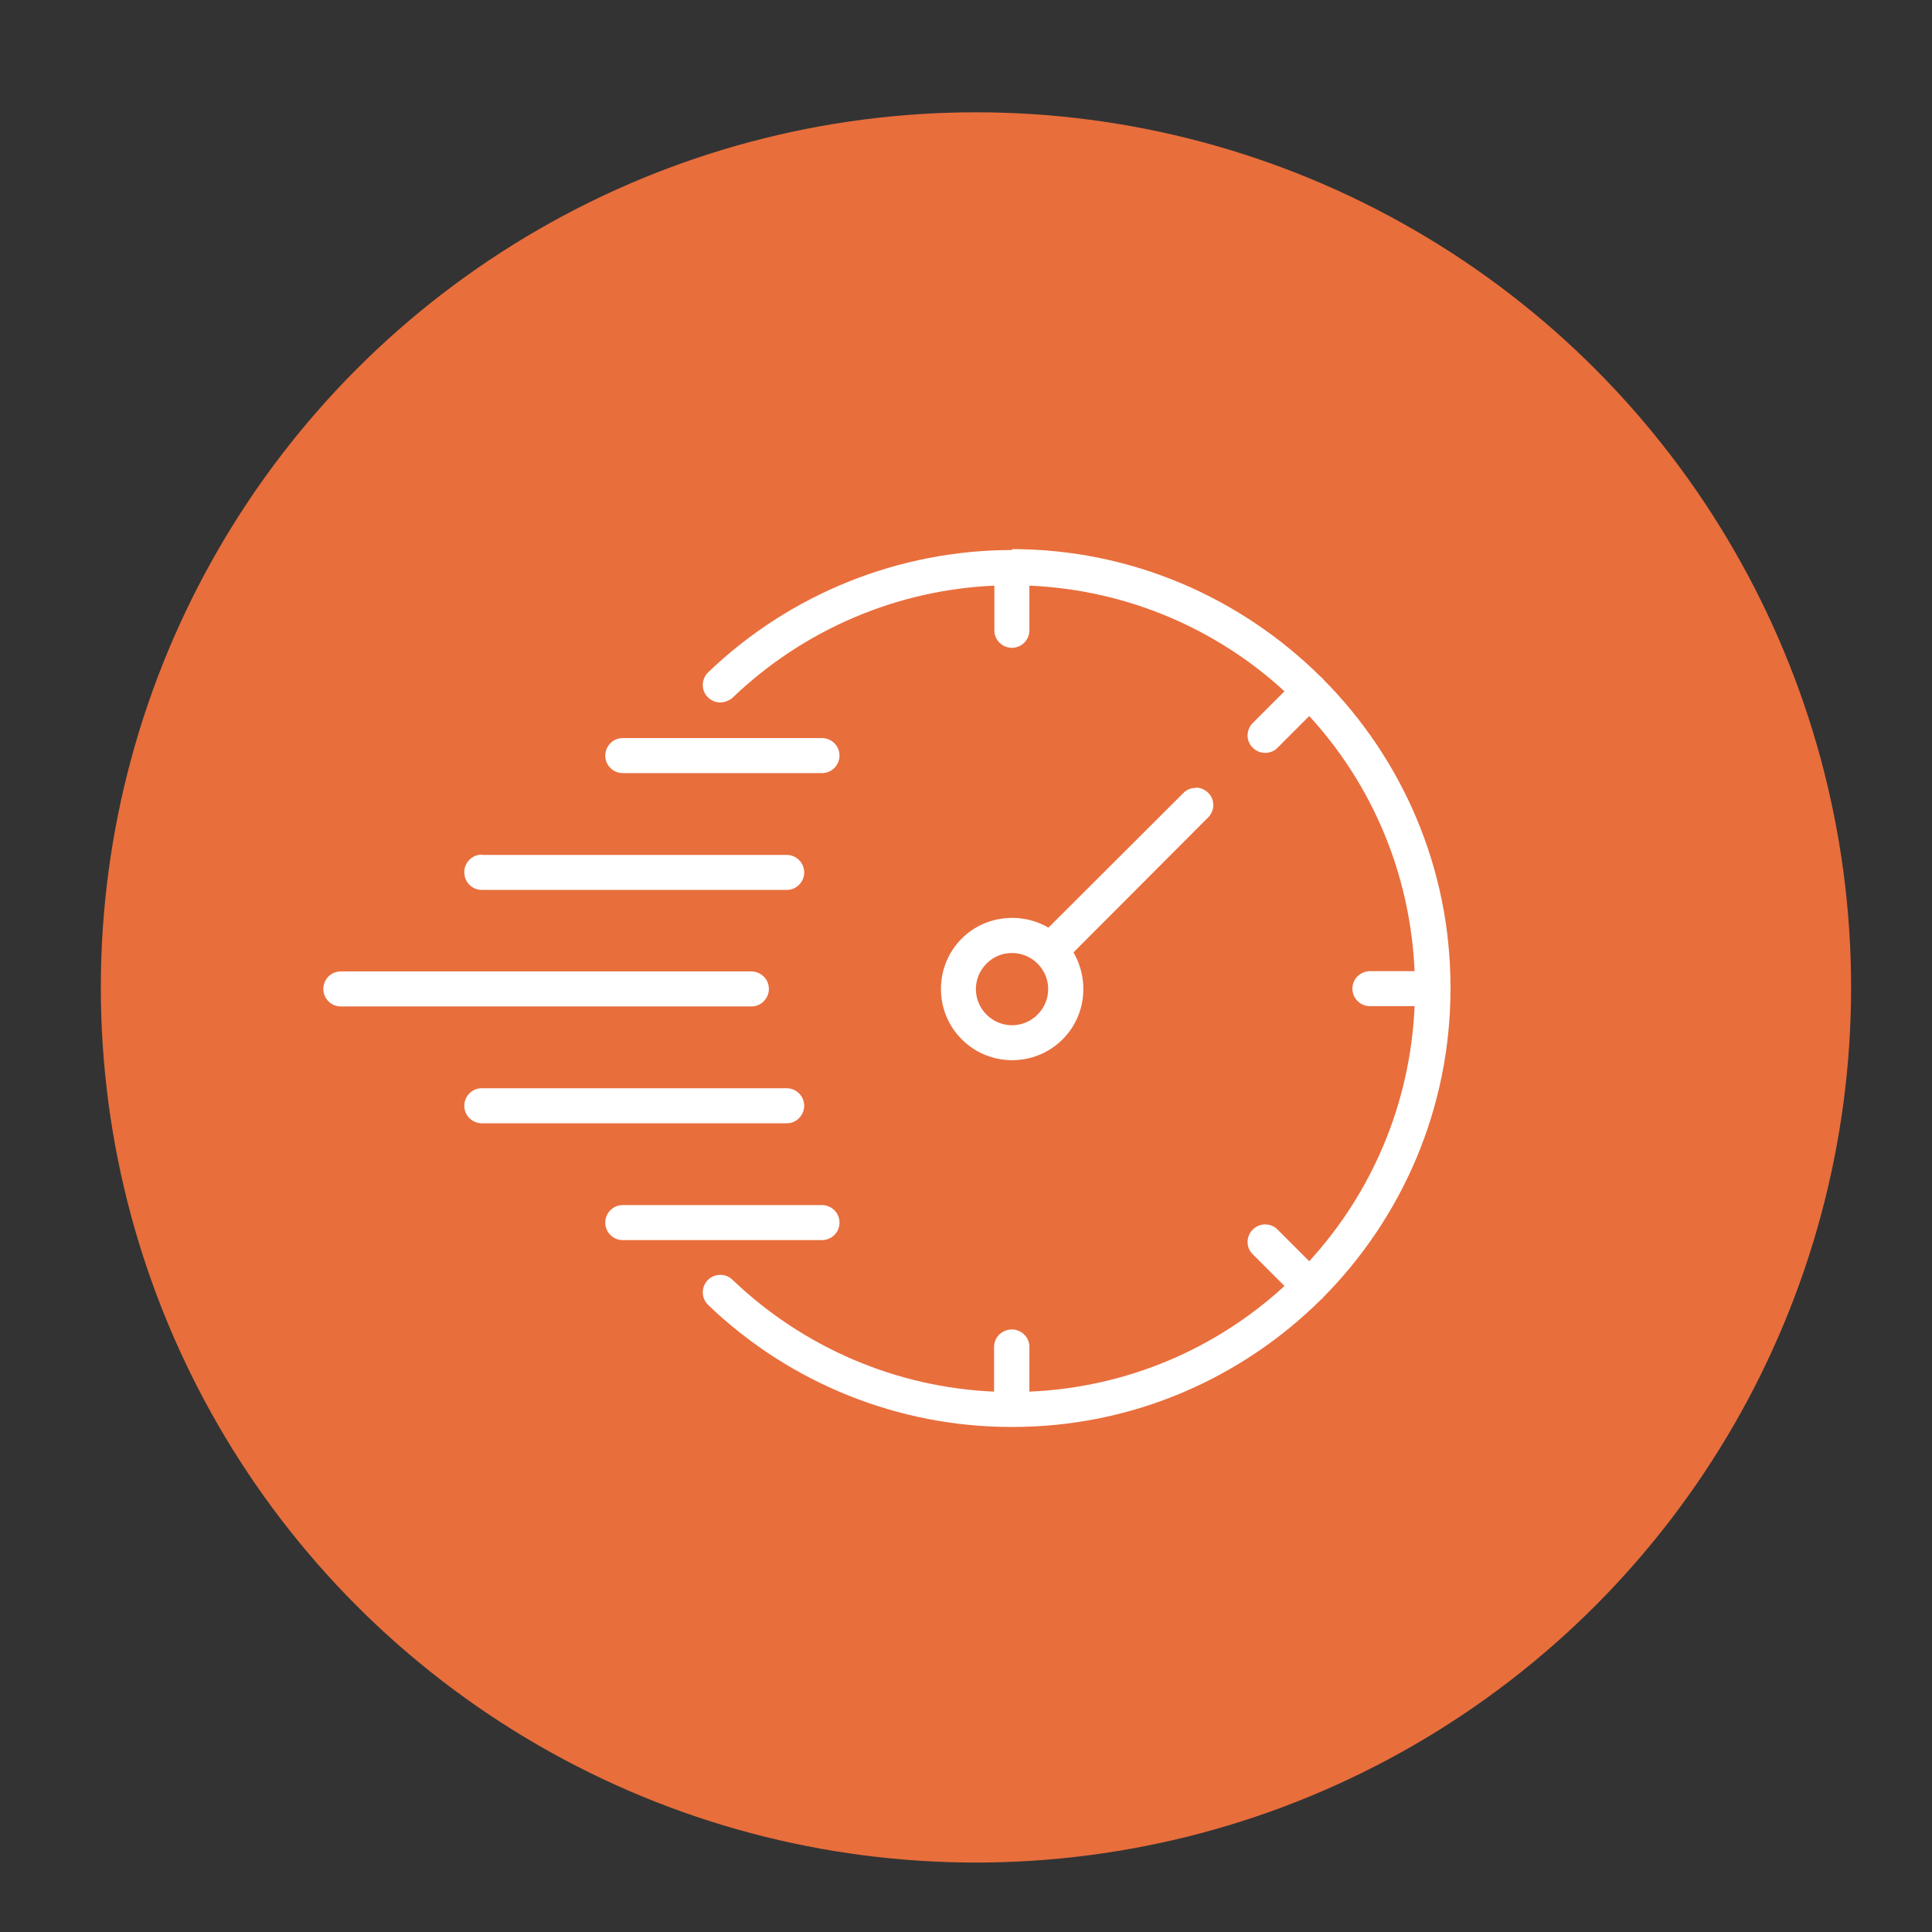
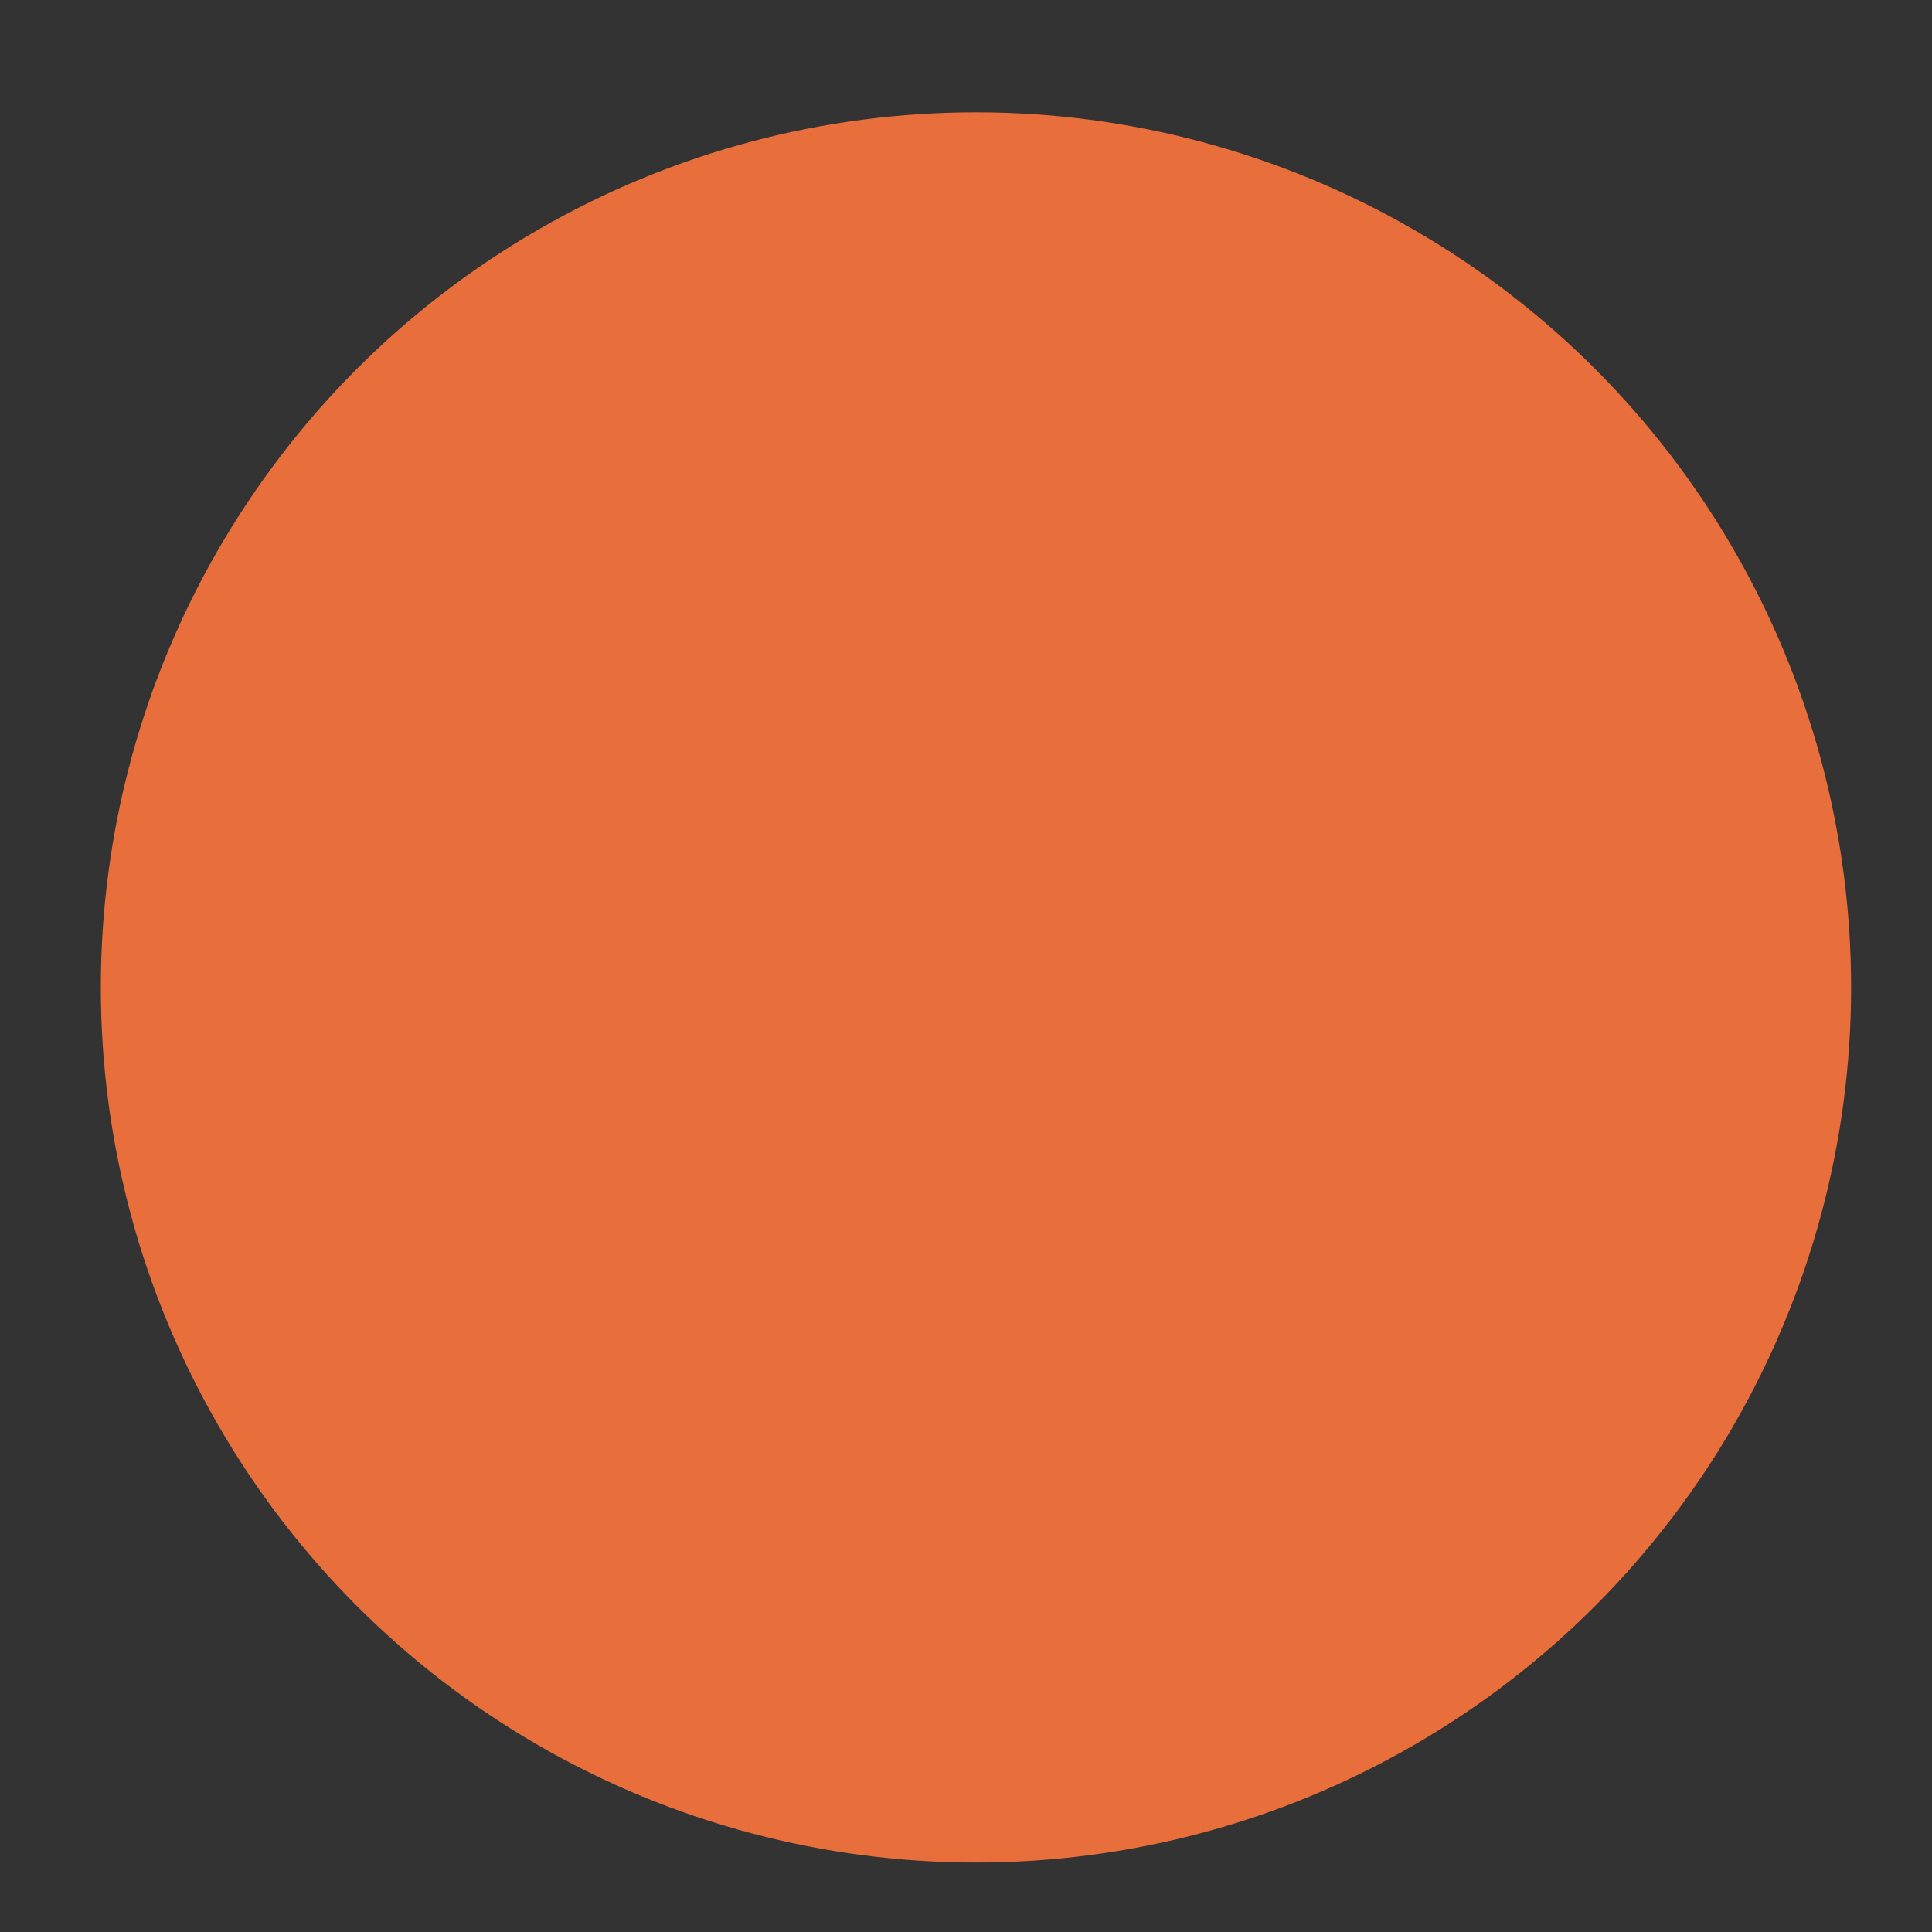
<svg xmlns="http://www.w3.org/2000/svg" id="Layer_1" data-name="Layer 1" viewBox="0 0 64 64">
  <rect x="0" y="0" width="64" height="64" fill="#333333" stroke="none" />
  <defs>
    <style>      .cls-1 {        fill: #e86e3c;      }      .cls-2 {        fill: #fff;      }    </style>
  </defs>
  <circle class="cls-1" cx="32.33" cy="32.71" r="28.99" />
-   <path class="cls-2" d="M33.53,18.22h0c-3.75,0-7.36,1.45-10.07,4.05-.23.22-.24.59-.02.82.11.11.26.18.41.18s.31-.06.42-.16c2.35-2.25,5.43-3.57,8.67-3.71v1.48c0,.16.06.3.17.41.11.11.26.17.41.17.32,0,.58-.26.58-.58v-1.48c3.25.14,6.21,1.44,8.45,3.5l-1.05,1.05h0c-.23.23-.23.6,0,.82.11.11.26.17.41.17s.31-.06.41-.17l1.05-1.05c2.06,2.24,3.35,5.2,3.49,8.45h-1.48c-.16,0-.3.07-.41.17-.11.11-.17.26-.17.41,0,.32.26.58.58.58h1.48c-.14,3.26-1.44,6.21-3.49,8.45l-1.05-1.05h0c-.11-.11-.26-.17-.41-.17s-.3.06-.41.17c-.23.23-.23.6,0,.82l1.05,1.05c-2.24,2.06-5.19,3.36-8.45,3.5v-1.48h0c0-.16-.06-.3-.17-.41-.11-.11-.26-.17-.41-.17s-.31.06-.42.17-.17.26-.17.41v1.48c-3.24-.14-6.32-1.46-8.67-3.71-.23-.22-.6-.21-.82.02-.22.23-.21.6.02.82,2.7,2.59,6.3,4.04,10.04,4.04,0,0,.02,0,.02,0,0,0,.01,0,.02,0,3.99,0,7.6-1.62,10.23-4.23,0,0,.02-.01.03-.02.02-.02.03-.03.04-.05,2.6-2.63,4.21-6.24,4.21-10.23v-.03c0-3.98-1.61-7.58-4.21-10.2-.02-.02-.03-.04-.05-.06-.02-.01-.03-.03-.05-.04-2.63-2.6-6.24-4.22-10.22-4.22h0ZM20.63,24.45h0c-.16,0-.3.06-.41.17-.11.11-.17.26-.17.41,0,.32.26.58.58.58h6.6c.32,0,.58-.26.58-.58,0-.15-.06-.3-.17-.41-.11-.11-.26-.17-.41-.17h-6.6ZM39.61,26.1h0c-.16,0-.3.06-.41.17l-4.47,4.46h0c-.9-.53-2.1-.41-2.87.36-.92.92-.92,2.42,0,3.34.92.92,2.42.92,3.34,0,.78-.78.89-1.97.36-2.88l4.46-4.47h0c.23-.23.23-.6,0-.82-.11-.11-.26-.17-.41-.17h0ZM15.96,28.31c-.15,0-.3.06-.41.17-.11.11-.17.26-.17.41,0,.16.06.31.17.42.11.11.26.17.41.17h10.1c.16,0,.3-.06.41-.17.11-.11.17-.26.17-.41,0-.32-.26-.58-.58-.58h-10.1ZM33.53,31.57c.3,0,.61.12.84.35.47.47.47,1.22,0,1.69s-1.22.47-1.69,0-.47-1.22,0-1.69c.24-.24.54-.35.84-.35ZM11.29,32.18c-.16,0-.3.06-.41.17-.11.11-.17.26-.17.41,0,.32.26.58.58.58h13.6c.32,0,.58-.26.58-.58,0-.16-.06-.3-.17-.41-.11-.11-.26-.17-.41-.17h-13.6ZM15.96,36.05c-.16,0-.3.06-.41.17-.11.11-.17.26-.17.41,0,.16.06.3.17.41s.26.17.41.17h10.1c.16,0,.3-.06.41-.17.11-.11.17-.26.17-.41,0-.32-.26-.58-.58-.58h-10.1ZM20.63,39.92c-.16,0-.3.06-.41.17-.11.11-.17.26-.17.41,0,.32.26.58.58.58h6.6c.32,0,.58-.26.58-.58,0-.15-.06-.3-.17-.41-.11-.11-.26-.17-.41-.17h-6.6Z" />
</svg>